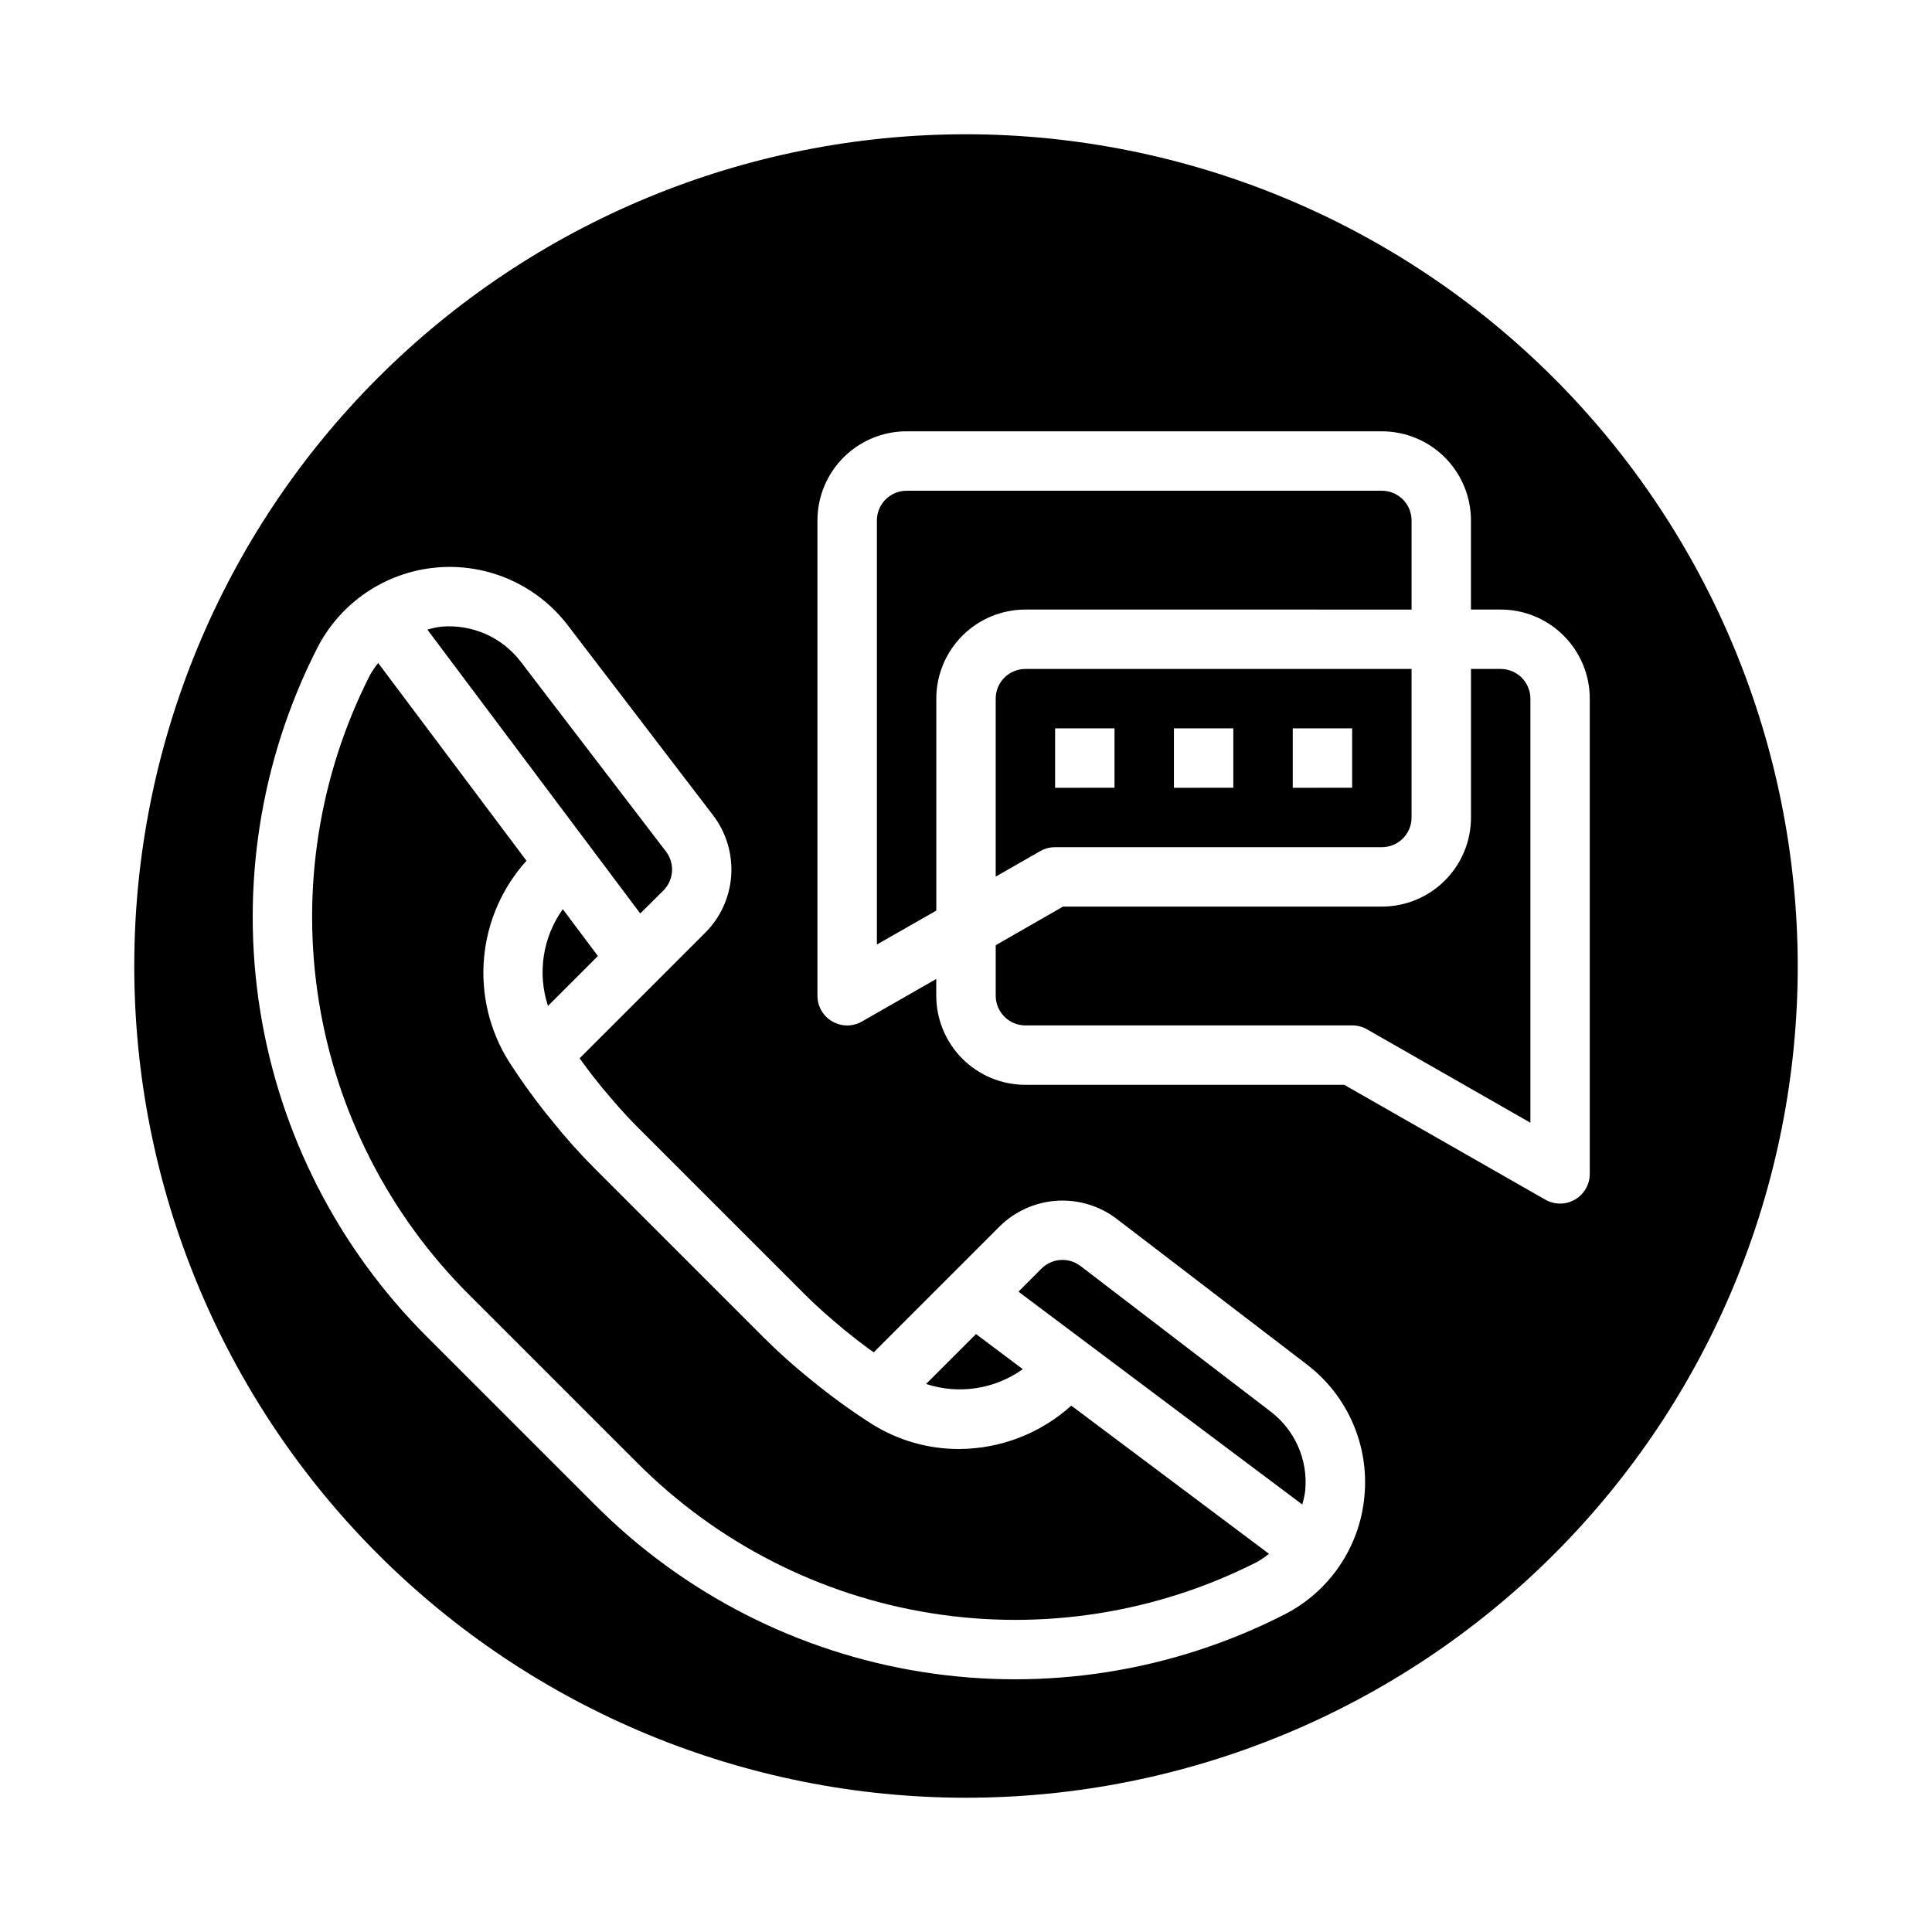
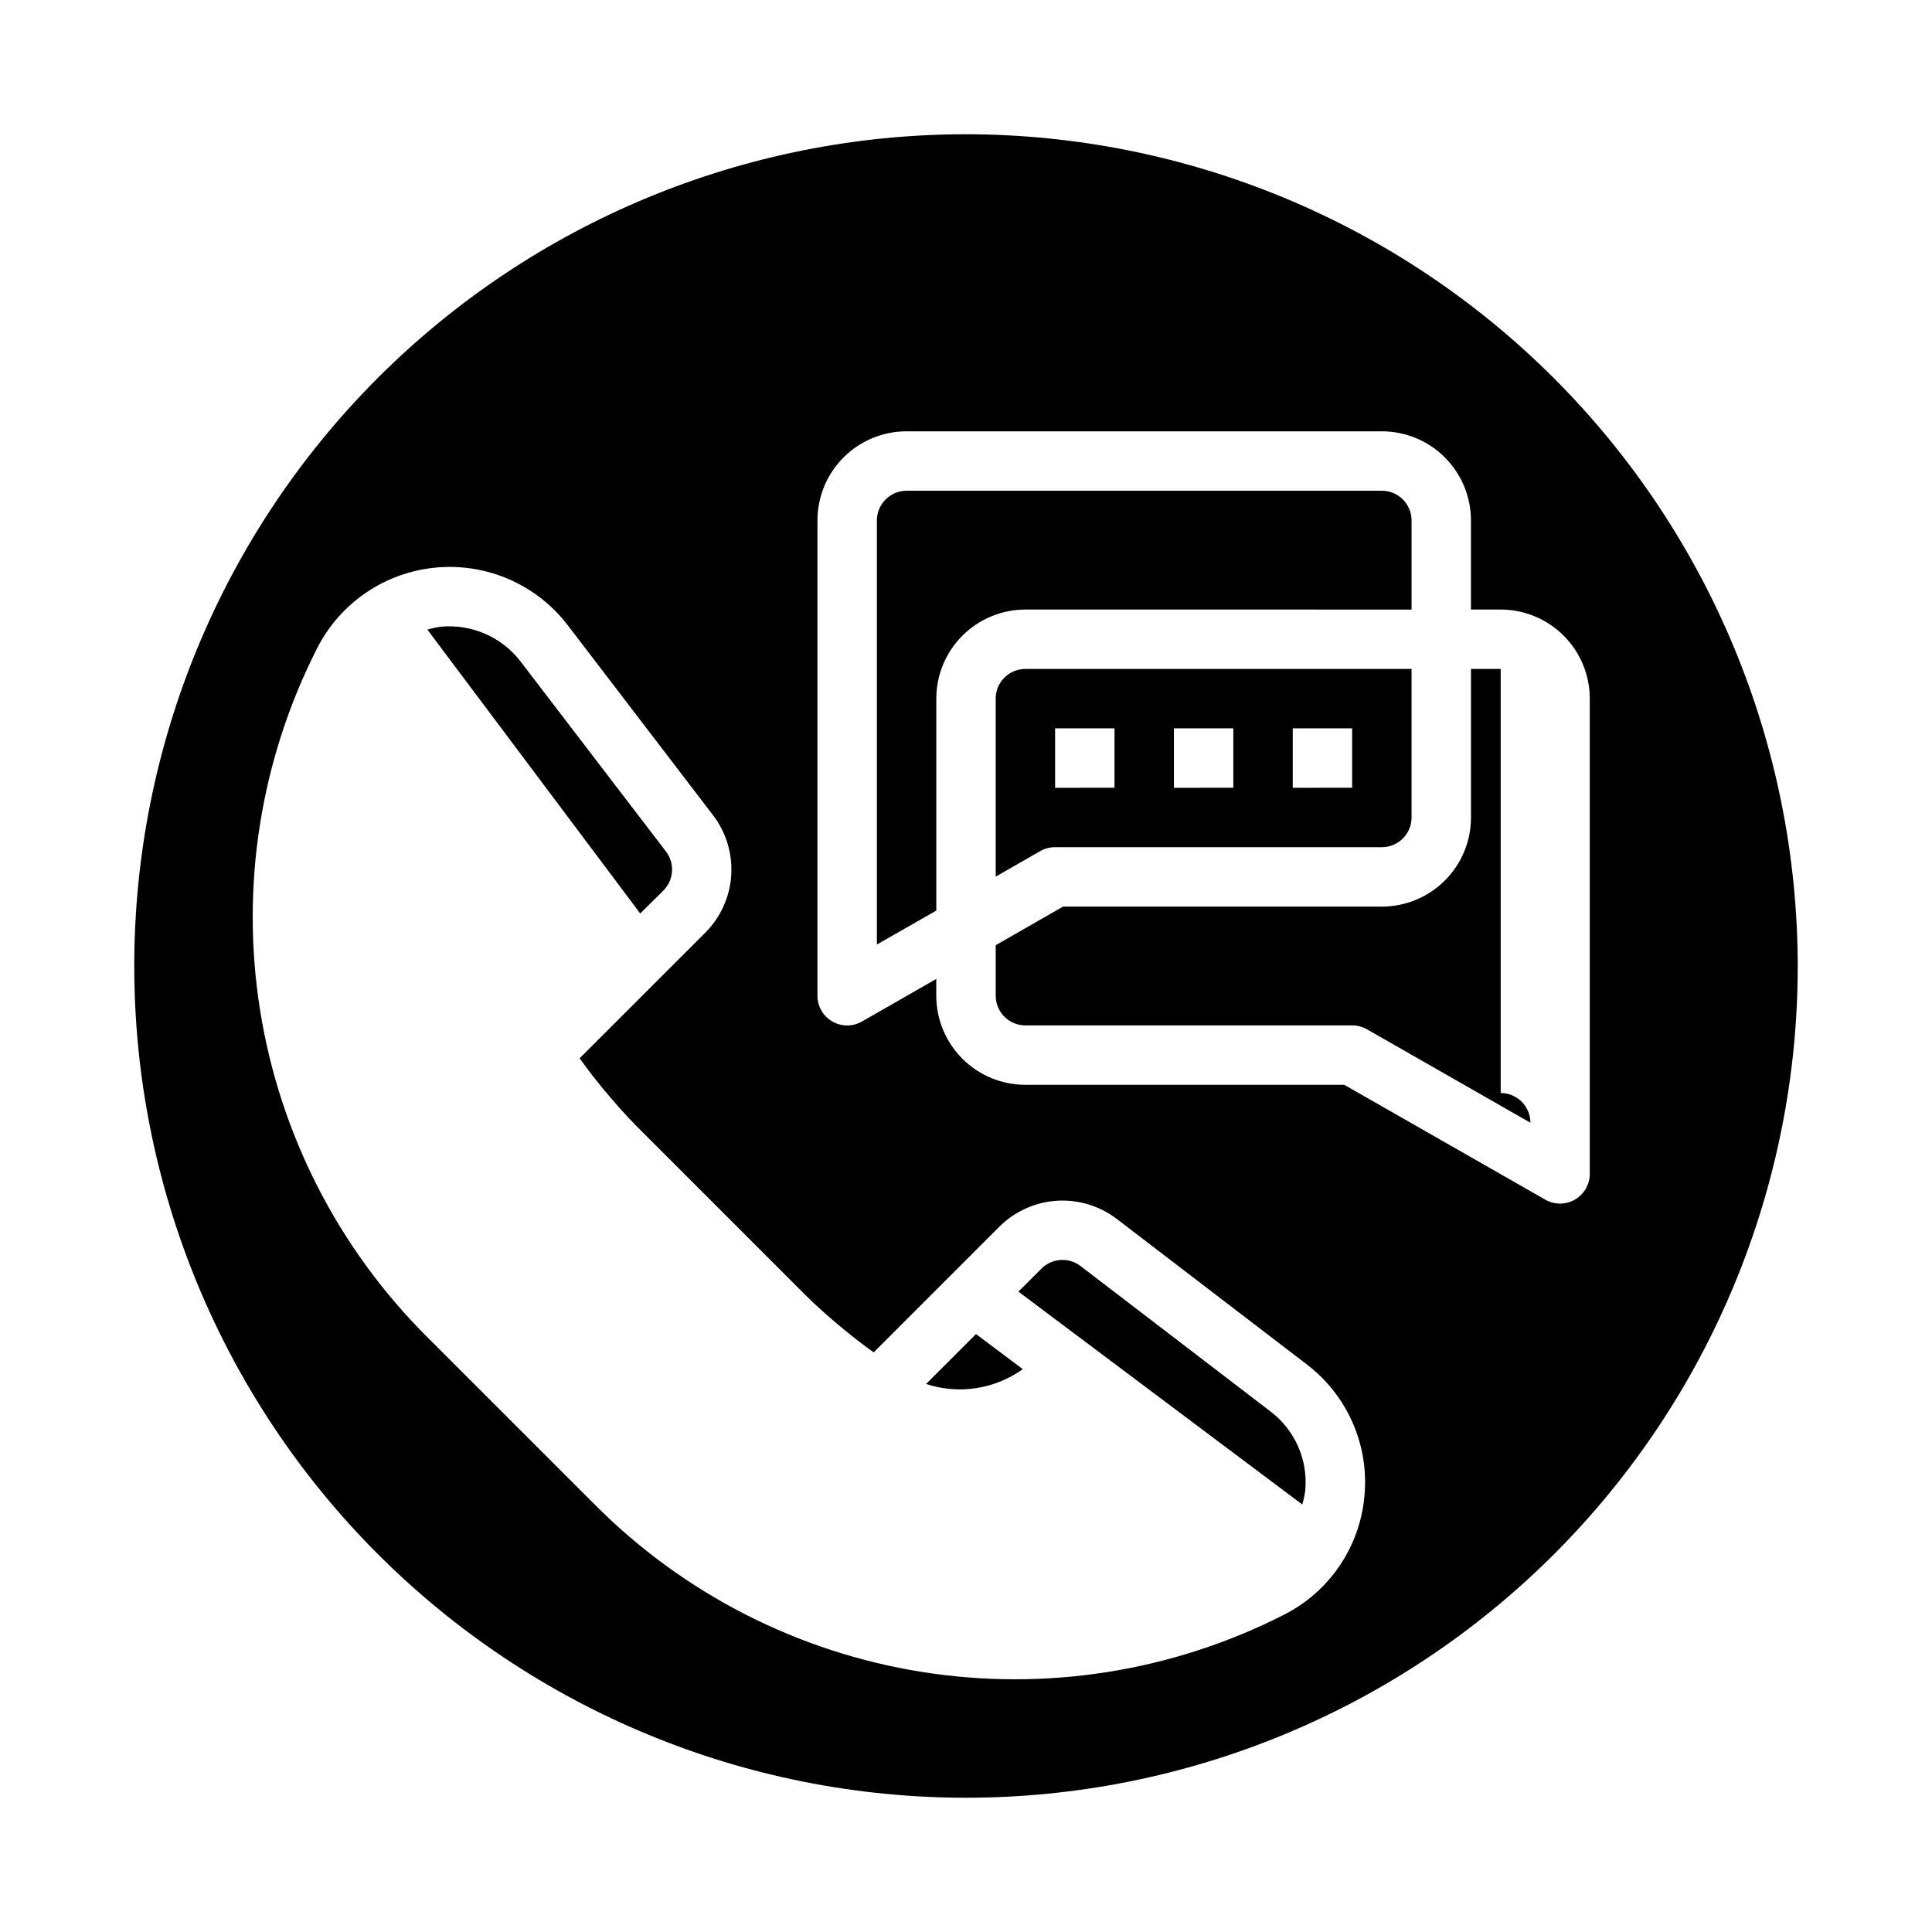
<svg xmlns="http://www.w3.org/2000/svg" fill="#000000" width="800px" height="800px" version="1.1" viewBox="144 144 512 512">
  <g>
-     <path d="m398.18 528c-8.199 0.023-16.234-2.285-23.176-6.648-5.641-3.609-11.062-7.555-16.23-11.809-4.375-3.512-8.559-7.262-12.523-11.227l-44.531-44.531h-0.004c-3.965-3.969-7.711-8.148-11.223-12.527-4.258-5.164-8.199-10.582-11.809-16.223-5.027-8.16-7.273-17.727-6.398-27.273 0.871-9.543 4.816-18.547 11.238-25.656l-39.297-52.398c-0.801 0.992-1.523 2.043-2.156 3.148-13.543 26.641-18.301 56.887-13.586 86.395 4.715 29.512 18.656 56.77 39.824 77.863l44.539 44.531c21.094 21.184 48.355 35.141 77.875 39.863 29.516 4.723 59.773-0.031 86.422-13.578 1.105-0.633 2.156-1.355 3.148-2.156l-52.395-39.266c-8.156 7.359-18.734 11.449-29.719 11.492z" />
    <path d="m480.73 518.08-50.383-38.574v0.004c-3.133-2.394-7.551-2.106-10.344 0.684l-6.102 6.109 75.211 56.402c0.363-1.207 0.625-2.441 0.789-3.691 0.766-8.094-2.703-16.008-9.172-20.934z" />
    <path d="m319.8 380c2.789-2.789 3.082-7.211 0.688-10.344l-38.566-50.398c-4.969-6.434-12.871-9.895-20.973-9.184-1.25 0.16-2.484 0.422-3.691 0.785l56.41 75.219z" />
    <path d="m415.05 506.84-12.398-9.297-13.234 13.227c8.684 2.848 18.203 1.391 25.633-3.93z" />
-     <path d="m289.22 410.58 13.234-13.227-9.305-12.406c-5.32 7.43-6.781 16.953-3.93 25.633z" />
    <path d="m518.08 305.54v-23.617c0-2.086-0.828-4.09-2.305-5.566-1.477-1.477-3.481-2.305-5.566-2.305h-125.95c-4.348 0-7.871 3.523-7.871 7.871v112.38l15.742-8.988v-56.164c0-6.262 2.488-12.27 6.918-16.695 4.43-4.43 10.438-6.918 16.699-6.918z" />
-     <path d="m541.7 321.28h-7.871v39.359c0 6.266-2.488 12.273-6.918 16.699-4.43 4.43-10.438 6.918-16.699 6.918h-84.5l-17.836 10.234v13.383c0 2.086 0.828 4.09 2.305 5.566 1.477 1.477 3.481 2.305 5.566 2.305h86.594c1.379-0.004 2.738 0.355 3.934 1.039l43.297 24.75v-112.38c0-2.086-0.828-4.09-2.305-5.566-1.477-1.473-3.481-2.305-5.566-2.305z" />
+     <path d="m541.7 321.28h-7.871v39.359c0 6.266-2.488 12.273-6.918 16.699-4.43 4.43-10.438 6.918-16.699 6.918h-84.5l-17.836 10.234v13.383c0 2.086 0.828 4.09 2.305 5.566 1.477 1.477 3.481 2.305 5.566 2.305h86.594c1.379-0.004 2.738 0.355 3.934 1.039l43.297 24.75c0-2.086-0.828-4.09-2.305-5.566-1.477-1.473-3.481-2.305-5.566-2.305z" />
    <path d="m407.87 329.15v47.16l11.809-6.762v0.004c1.195-0.688 2.555-1.047 3.934-1.039h86.594c2.086 0 4.09-0.832 5.566-2.309 1.477-1.477 2.305-3.477 2.305-5.566v-39.359h-102.34c-4.348 0-7.871 3.523-7.871 7.871zm78.719 7.871h15.742v15.742l-15.742 0.004zm-31.488 0h15.742v15.742l-15.742 0.004zm-31.488 0h15.742v15.742l-15.742 0.004z" />
    <path d="m400 179.58c-58.461 0-114.52 23.223-155.86 64.559s-64.559 97.398-64.559 155.86c0 58.457 23.223 114.52 64.559 155.86 41.336 41.336 97.398 64.559 155.86 64.559 58.457 0 114.52-23.223 155.86-64.559 41.336-41.336 64.559-97.398 64.559-155.86-0.066-58.438-23.309-114.46-64.633-155.79-41.32-41.324-97.344-64.566-155.78-64.633zm105.59 360.88c-1.195 13.484-9.281 25.395-21.371 31.484-29.594 15.062-63.199 20.355-95.992 15.121-32.789-5.234-63.078-20.723-86.516-44.246l-44.539-44.531c-23.516-23.441-39.004-53.727-44.238-86.516-5.231-32.789 0.059-66.395 15.113-95.988 6.141-12.074 18.047-20.145 31.535-21.379 13.484-1.234 26.66 4.543 34.887 15.301l38.527 50.383v-0.004c3.461 4.551 5.16 10.199 4.785 15.902-0.371 5.703-2.797 11.082-6.824 15.137l-33.348 33.332c0.293 0.395 0.559 0.789 0.852 1.18 1.652 2.289 3.394 4.512 5.172 6.684 2.953 3.535 5.961 7.023 9.227 10.289l44.531 44.531c3.266 3.266 6.762 6.297 10.297 9.227 2.156 1.77 4.359 3.496 6.637 5.148 0.402 0.301 0.789 0.574 1.219 0.867l33.332-33.332c4.055-4.027 9.434-6.457 15.141-6.832s11.355 1.324 15.906 4.785l50.383 38.574h-0.004c10.781 8.203 16.562 21.395 15.289 34.883zm55.781-78.551c-2.438 1.406-5.438 1.406-7.871 0l-53.262-30.422h-84.5c-6.262 0-12.27-2.488-16.699-6.918-4.43-4.43-6.918-10.438-6.918-16.699v-4.434l-19.68 11.266c-2.438 1.406-5.441 1.406-7.879-0.004-2.434-1.41-3.934-4.012-3.93-6.828v-125.95c0-6.262 2.488-12.27 6.918-16.699 4.43-4.43 10.438-6.918 16.699-6.918h125.95c6.262 0 12.27 2.488 16.699 6.918s6.918 10.438 6.918 16.699v23.617h7.871c6.262 0 12.27 2.488 16.699 6.918 4.43 4.426 6.918 10.434 6.918 16.695v125.95c-0.004 2.812-1.504 5.406-3.938 6.809z" />
  </g>
</svg>